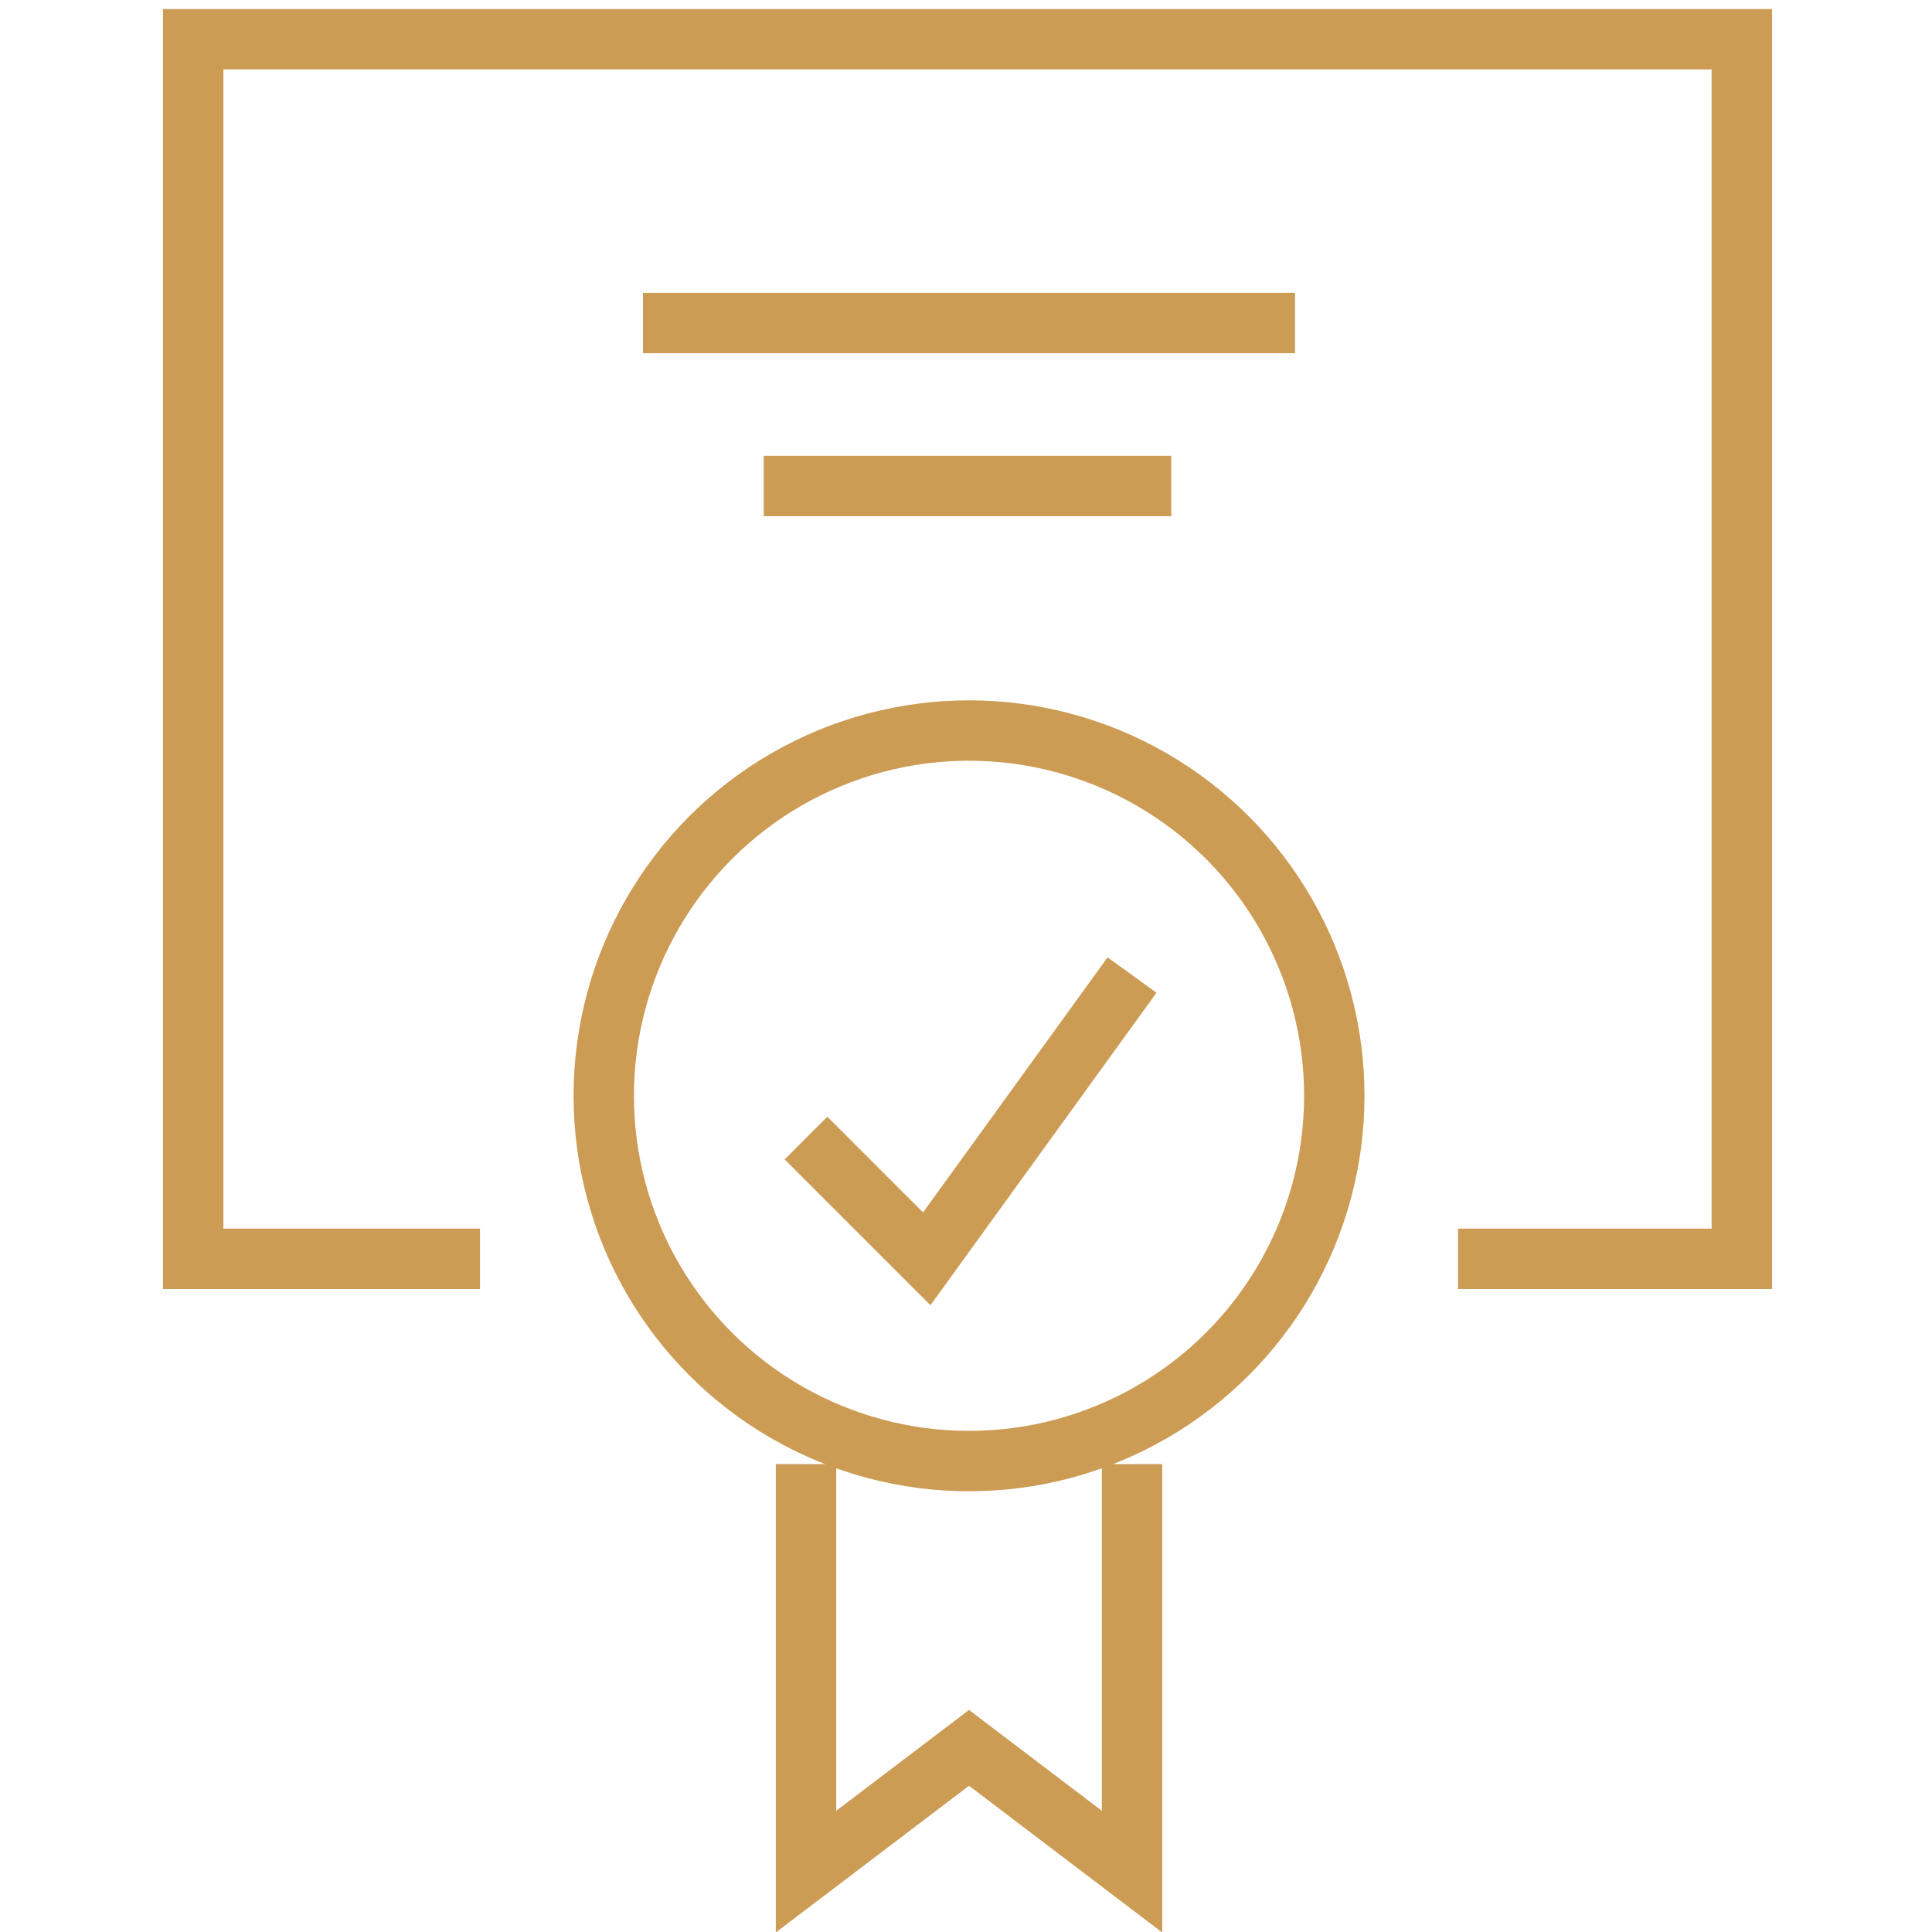
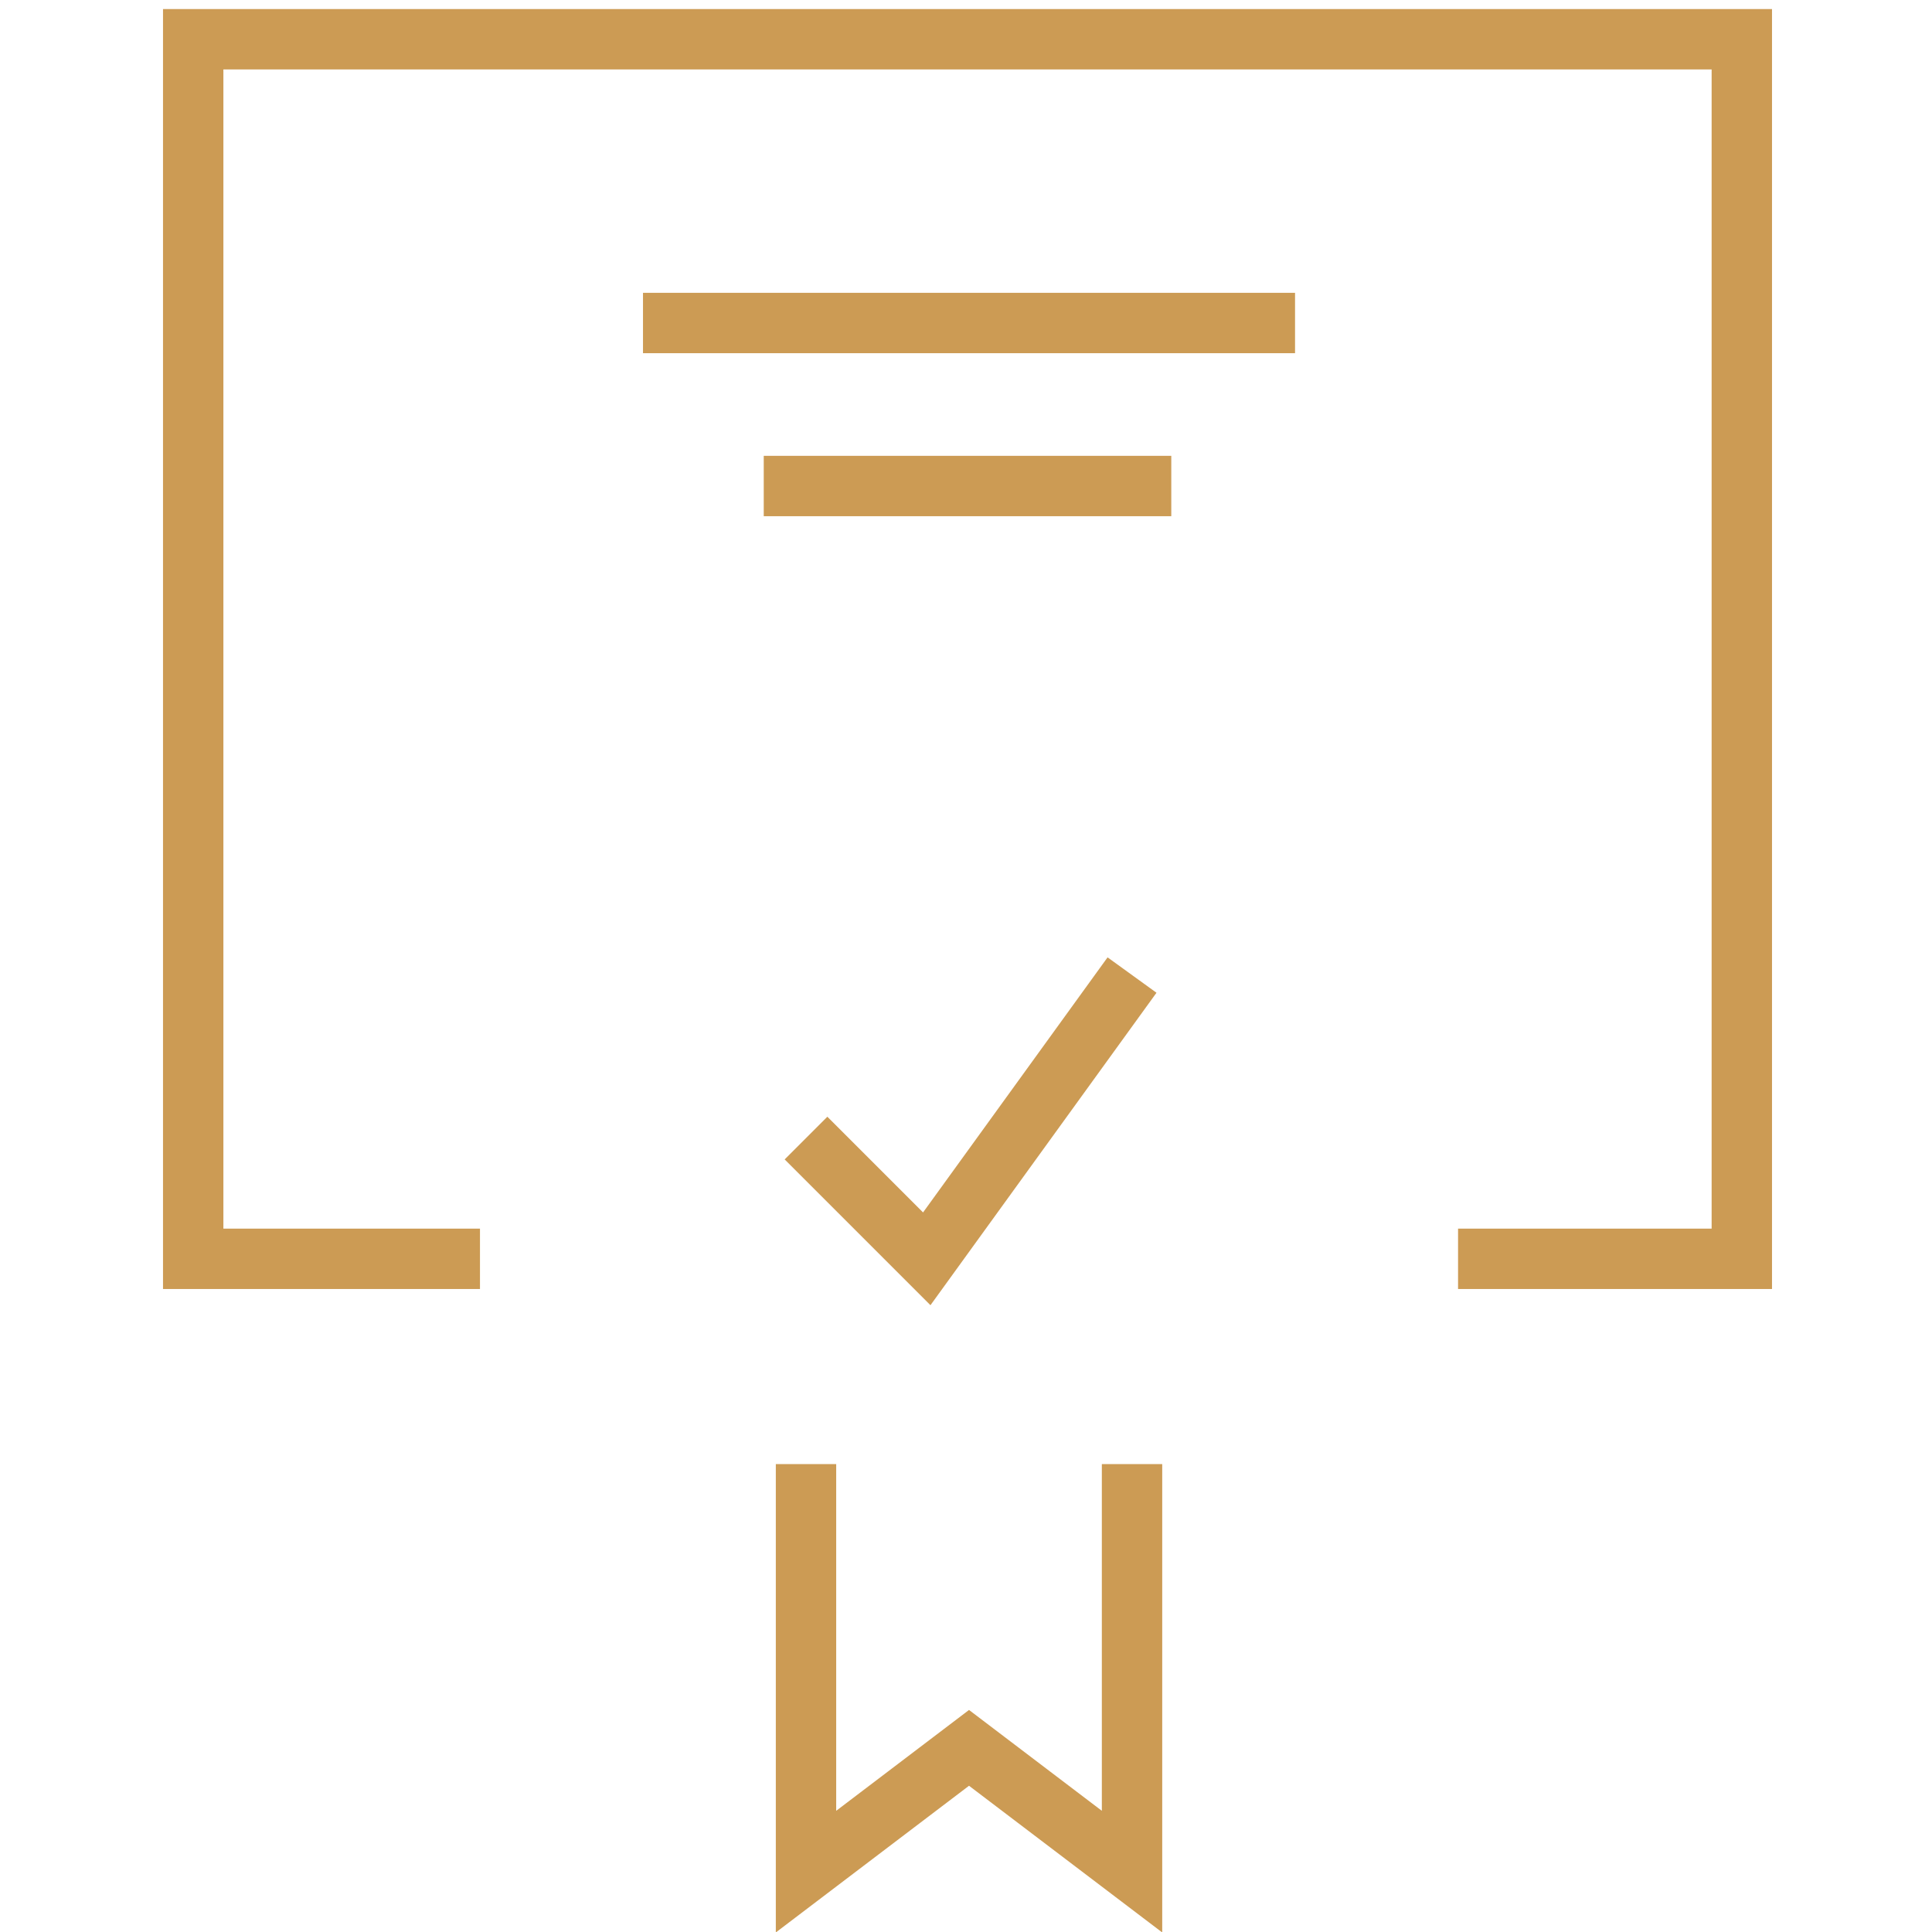
<svg xmlns="http://www.w3.org/2000/svg" version="1.1" x="0px" y="0px" viewBox="0 0 64 64" style="enable-background:new 0 0 64 64;" xml:space="preserve">
  <style type="text/css">
	.st0{display:none;}
	.st1{display:inline;}
	.st2{fill:#CC9B54;}
	.st3{fill:none;stroke:#CC9B54;stroke-width:2;stroke-miterlimit:10;}
	.st4{fill:none;stroke:#CC9B54;stroke-width:2;stroke-linejoin:round;stroke-miterlimit:10;}
</style>
  <g id="icone-1" class="st0">
    <g class="st1">
      <g>
        <g>
          <rect x="37.3" y="38.3" transform="matrix(0.422 -0.907 0.907 0.422 -14.515 58.501)" class="st2" width="2.7" height="4.6" />
        </g>
        <g>
-           <path class="st2" d="M2.8,63.1H0.1V49.4c0-1.6,1-3.1,2.4-3.8l15.6-7.2l1.1,2.4L3.7,48c-0.5,0.2-0.9,0.8-0.9,1.4V63.1z" />
-         </g>
+           </g>
        <g>
          <path class="st2" d="M27.6,50.6L27,50.3c-1-0.5-9.6-5-9.6-10.7l0.1-0.4l1.9-5.6l2.5,0.9l-1.9,5.3c0.2,3,5.1,6.4,7.6,7.7      c2.4-1.4,7.3-4.7,7.6-7.7l-1.9-5.3l2.5-0.9l2,6c0,5.6-8.6,10.2-9.6,10.7L27.6,50.6z" />
        </g>
        <g>
          <path class="st2" d="M27.6,38.5c-6.6,0-12-6.2-12-13.9v-4.3c0-6.6,5.4-12,12-12c6.6,0,12,5.4,12,12v4.3      C39.6,32.3,34.2,38.5,27.6,38.5z M27.6,11c-5.1,0-9.3,4.2-9.3,9.3v4.3c0,6.2,4.2,11.2,9.3,11.2c5.1,0,9.3-5,9.3-11.2v-4.3      C36.9,15.1,32.8,11,27.6,11z" />
        </g>
      </g>
      <g>
        <g>
          <path class="st2" d="M52.2,63.9c-0.3,0-0.6-0.1-0.8-0.3c-7.4-5.7-10-13.3-10.9-18.6c-0.1-0.7,0.3-1.4,1-1.5      c4.4-0.9,7.8-2.9,9.9-4.5c0.5-0.3,1.1-0.3,1.6,0c2.1,1.5,5.5,3.5,9.9,4.5c0.7,0.1,1.2,0.8,1,1.5c-0.9,5.3-3.5,12.8-10.9,18.6      C52.8,63.8,52.5,63.9,52.2,63.9z M43.4,45.9c1,4.5,3.3,10.3,8.9,15c5.6-4.7,7.9-10.5,8.9-15c-3.1-0.8-6.1-2.2-8.9-4.1      C49.5,43.7,46.5,45,43.4,45.9z" />
        </g>
        <g>
          <rect x="50.9" y="54.9" class="st2" width="2.7" height="7.7" />
        </g>
        <g>
          <rect x="50.9" y="40.2" class="st2" width="2.7" height="14.8" />
        </g>
      </g>
      <g>
        <rect x="10.4" y="55.6" class="st2" width="2.7" height="7.5" />
      </g>
      <g>
        <rect x="16.2" y="55.4" class="st2" width="7.9" height="2.7" />
      </g>
    </g>
  </g>
  <g id="icone-2" class="st0">
    <g class="st1">
-       <path class="st3" d="M16.7,29.3c3.1,0,5.4-2.6,5.4-5.7v-1.9c0-3.2-2.3-5.7-5.4-5.7c-3.1,0-5.4,2.6-5.4,5.7v1.9    C11.3,26.7,13.6,29.3,16.7,29.3z" />
+       <path class="st3" d="M16.7,29.3c3.1,0,5.4-2.6,5.4-5.7v-1.9c-3.1,0-5.4,2.6-5.4,5.7v1.9    C11.3,26.7,13.6,29.3,16.7,29.3z" />
      <path class="st4" d="M27.4,36c-1.8-0.9-5.3-2.6-8-2.7c-4.5,0-5.7,0-6.7,0c-4.8,0-8,2-8,8v5.4c0,5.4,4.3,6.7,8,6.7H18" />
      <path class="st4" d="M11.3,40v5.4c0,0.7,0.6,1.3,1.3,1.3h8" />
      <line class="st4" x1="10" y1="53.4" x2="10" y2="64.1" />
      <line class="st4" x1="24.7" y1="56.1" x2="24.7" y2="64.1" />
      <path class="st4" d="M33.8,50.7h-5l2.7-5.4h4.5c1,0,1.6,1,1.2,1.9l-1,1.9C35.7,50.1,34.8,50.7,33.8,50.7z" />
      <line class="st4" x1="16.7" y1="40" x2="23.4" y2="44" />
      <polyline class="st4" points="35.4,45.3 38.1,40 24.7,40 16.7,56.1 30.1,56.1 32.7,50.7   " />
      <path class="st4" d="M31.4,1.1h24.1c2.2,0,4,1.8,4,4v16.1c0,3-2.4,5.4-5.4,5.4H42.1l-5.6,7.5c-0.8,1-2.4,0.5-2.4-0.8v-6.7h-2.7    c-2.2,0-4-1.8-4-4V5.1C27.4,2.9,29.2,1.1,31.4,1.1z" />
      <polyline class="st3" points="36.8,14.5 42.1,19.9 51.5,7.8   " />
    </g>
  </g>
  <g id="Calque_3">
    <g>
      <polyline class="st3" points="15.9,41.7 6.4,41.7 6.4,1.3 57.7,1.3 57.7,41.7 48.3,41.7   " />
-       <circle class="st3" cx="32.1" cy="36.3" r="12.1" />
      <polyline class="st3" points="37.5,48.5 37.5,62 32.1,57.9 26.7,62 26.7,48.5   " />
      <polyline class="st3" points="26.7,37.7 30.7,41.7 37.5,32.3   " />
      <line class="st3" x1="21.3" y1="10.7" x2="42.9" y2="10.7" />
      <line class="st3" x1="25.3" y1="16.1" x2="38.8" y2="16.1" />
    </g>
  </g>
</svg>